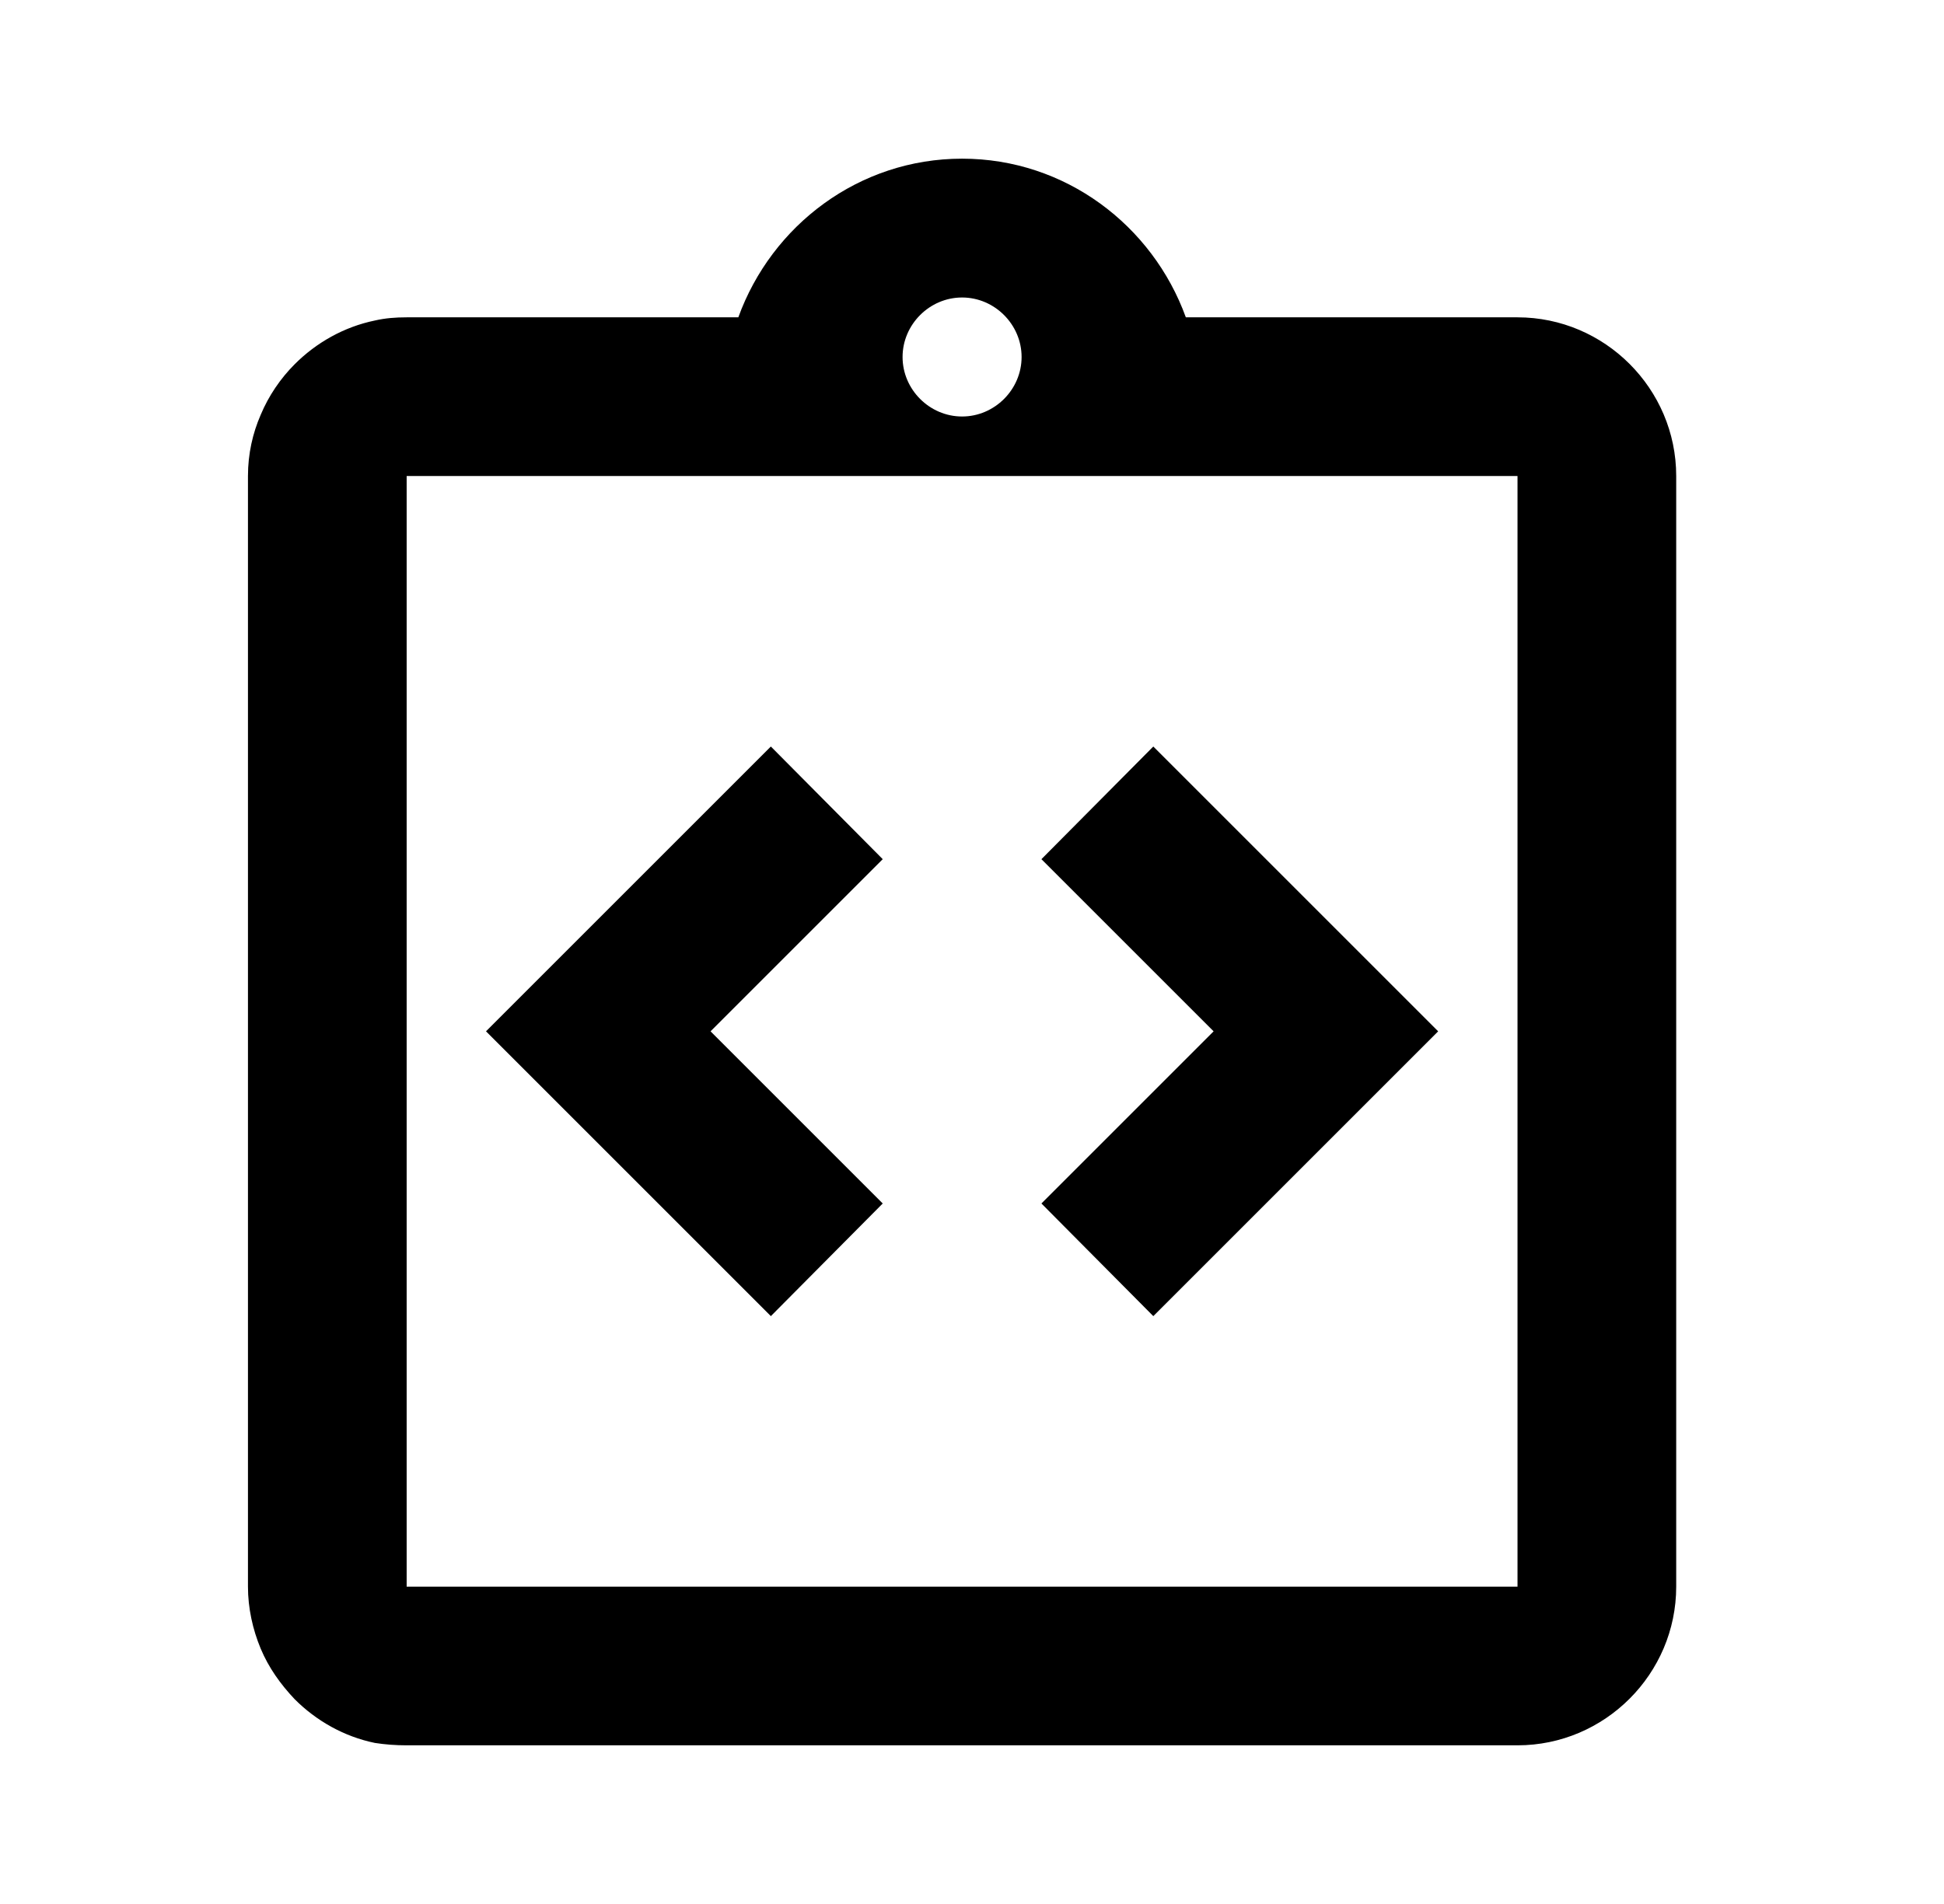
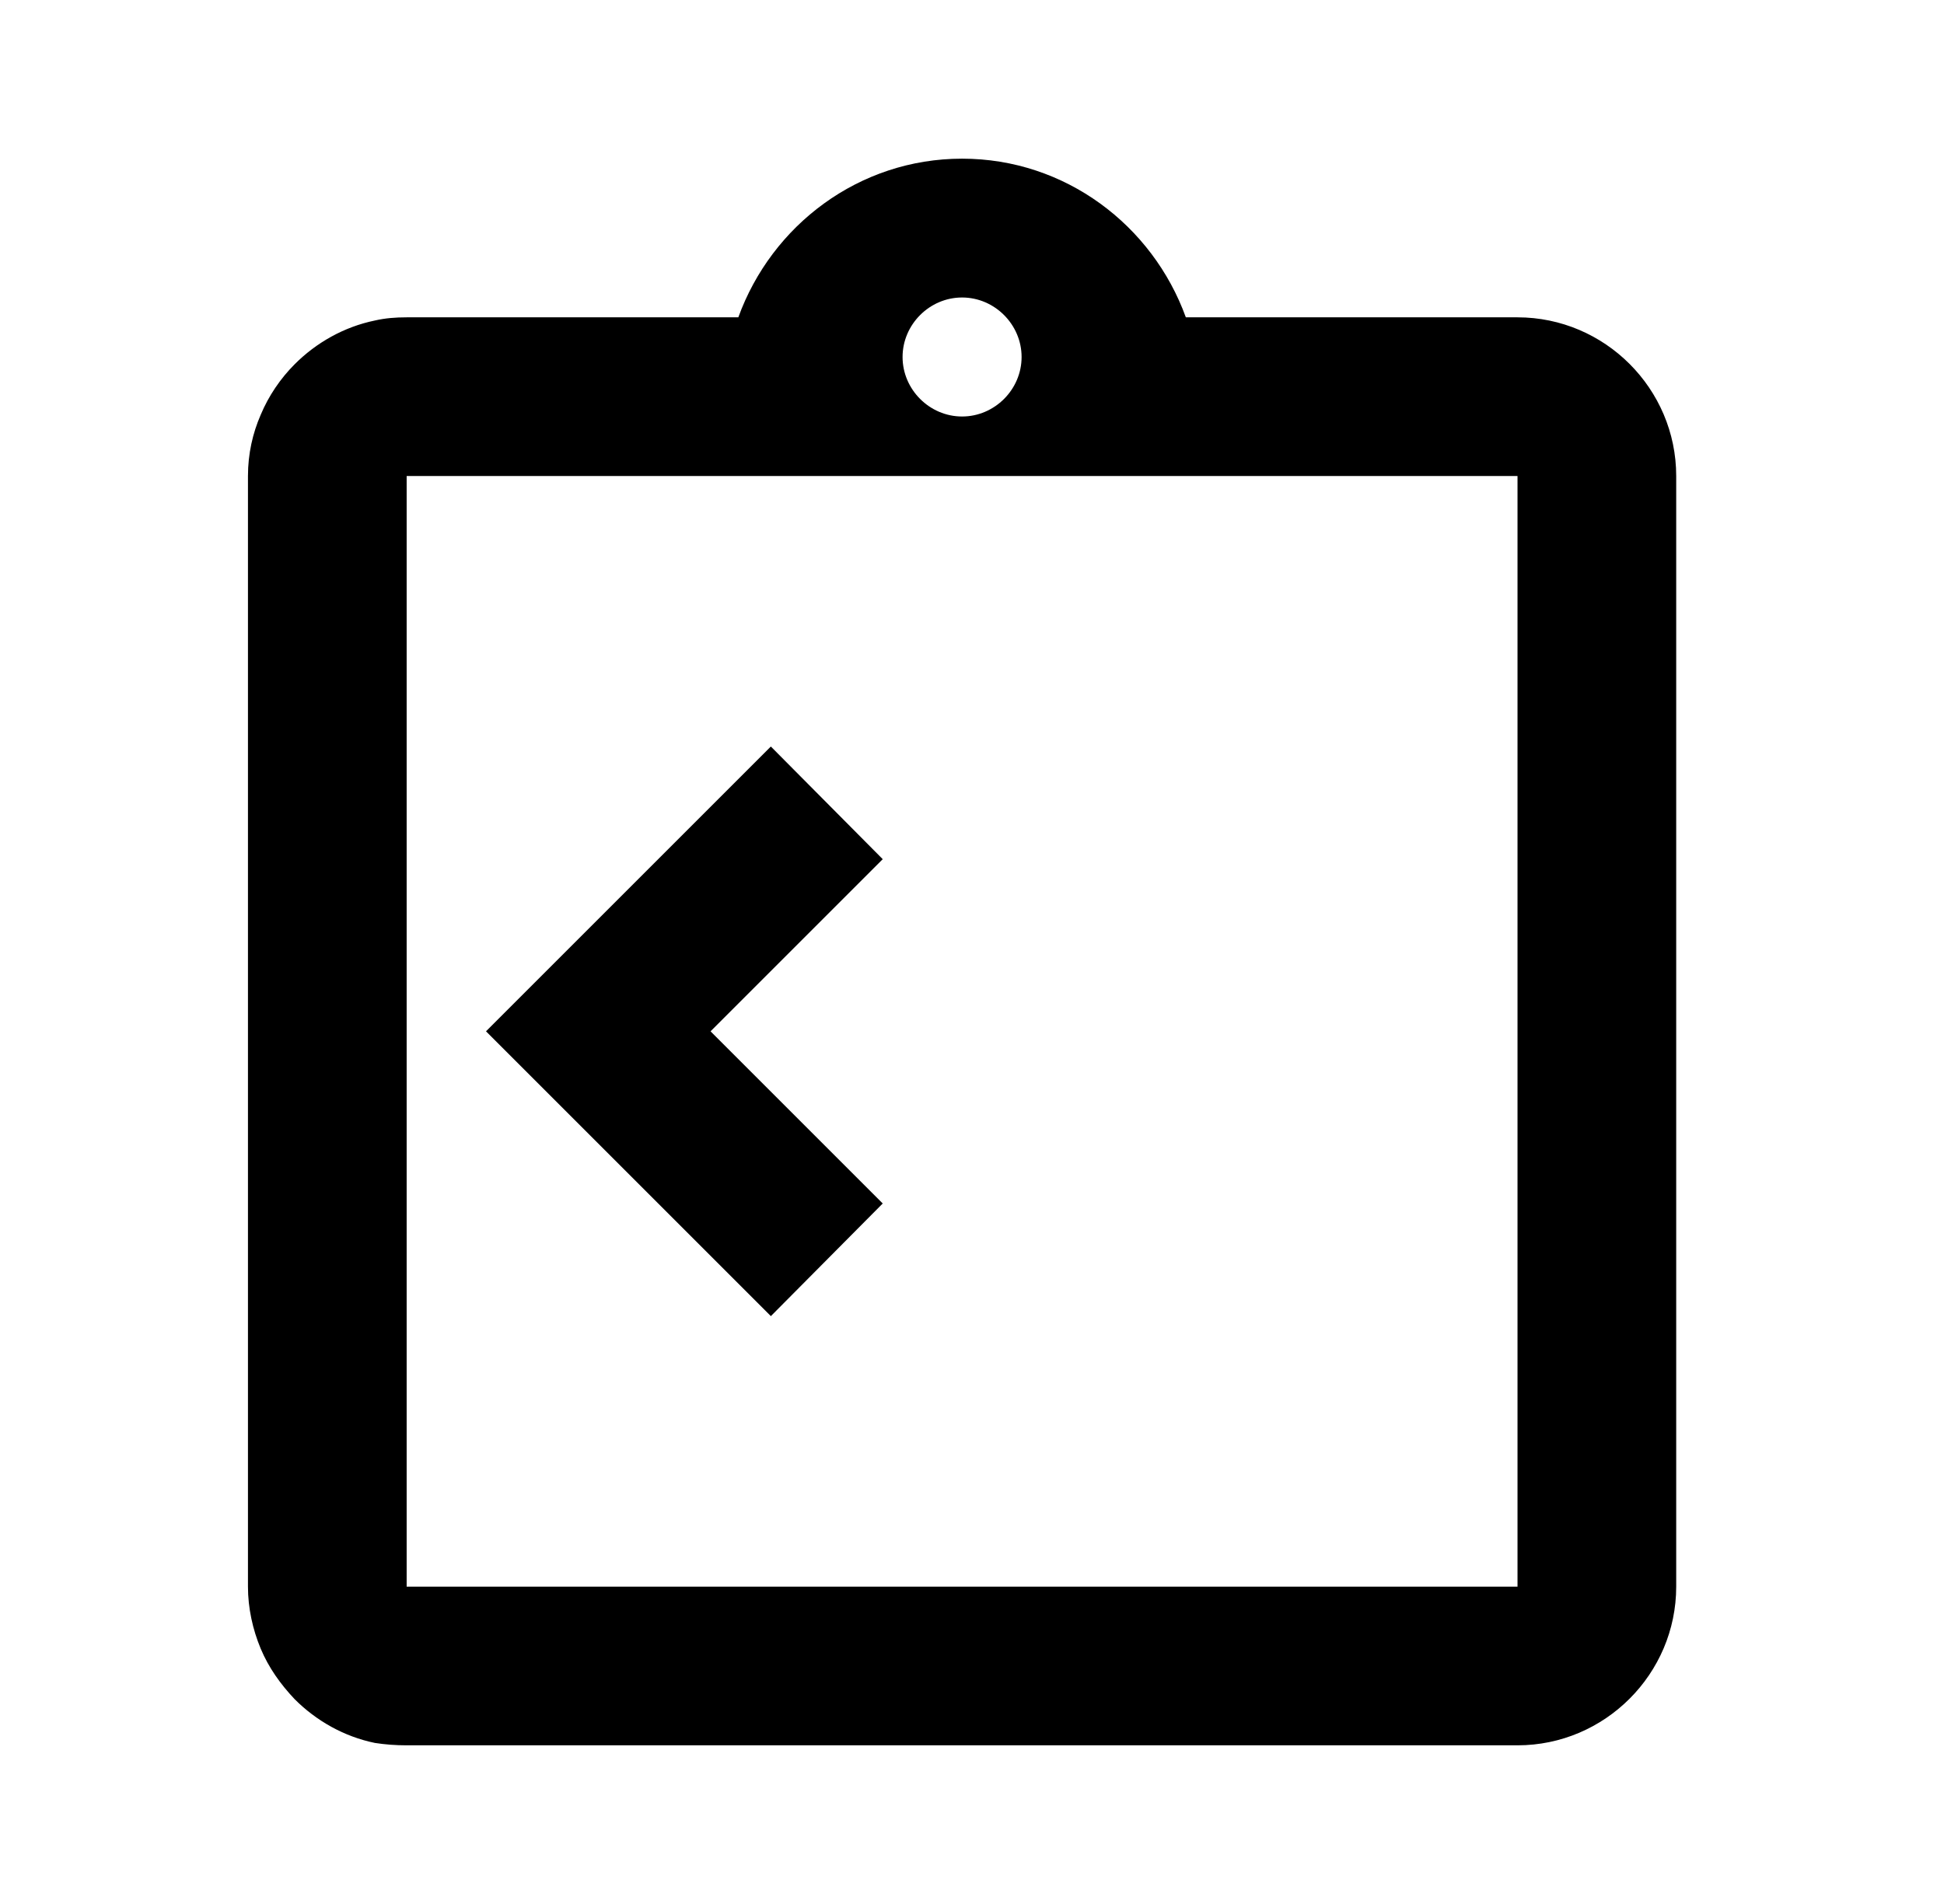
<svg xmlns="http://www.w3.org/2000/svg" width="49" height="48" viewBox="0 0 49 48" fill="none">
  <path d="M22.25 30.34L17.91 26L22.25 21.66L19.43 18.82L12.25 26L19.43 33.18L22.25 30.34Z" fill="black" />
-   <path d="M29.07 33.18L36.25 26L29.07 18.82L26.25 21.66L30.59 26L26.25 30.34L29.07 33.18Z" fill="black" />
  <path d="M38.25 8H29.89C29.05 5.68 26.85 4 24.25 4C21.65 4 19.45 5.68 18.61 8H10.25C9.97 8 9.71 8.02 9.45 8.08C8.67 8.24 7.97 8.64 7.43 9.18C7.07 9.54 6.77 9.98 6.57 10.46C6.37 10.92 6.25 11.44 6.25 12V40C6.25 40.54 6.37 41.08 6.57 41.56C6.77 42.04 7.07 42.46 7.43 42.84C7.97 43.38 8.67 43.78 9.45 43.94C9.71 43.98 9.97 44 10.25 44H38.25C40.45 44 42.25 42.2 42.25 40V12C42.25 9.8 40.45 8 38.25 8ZM24.25 7.5C25.07 7.5 25.75 8.18 25.75 9C25.75 9.82 25.07 10.5 24.25 10.5C23.43 10.5 22.75 9.82 22.75 9C22.75 8.18 23.43 7.5 24.25 7.5ZM38.25 40H10.25V12H38.25V40Z" fill="black" />
</svg>